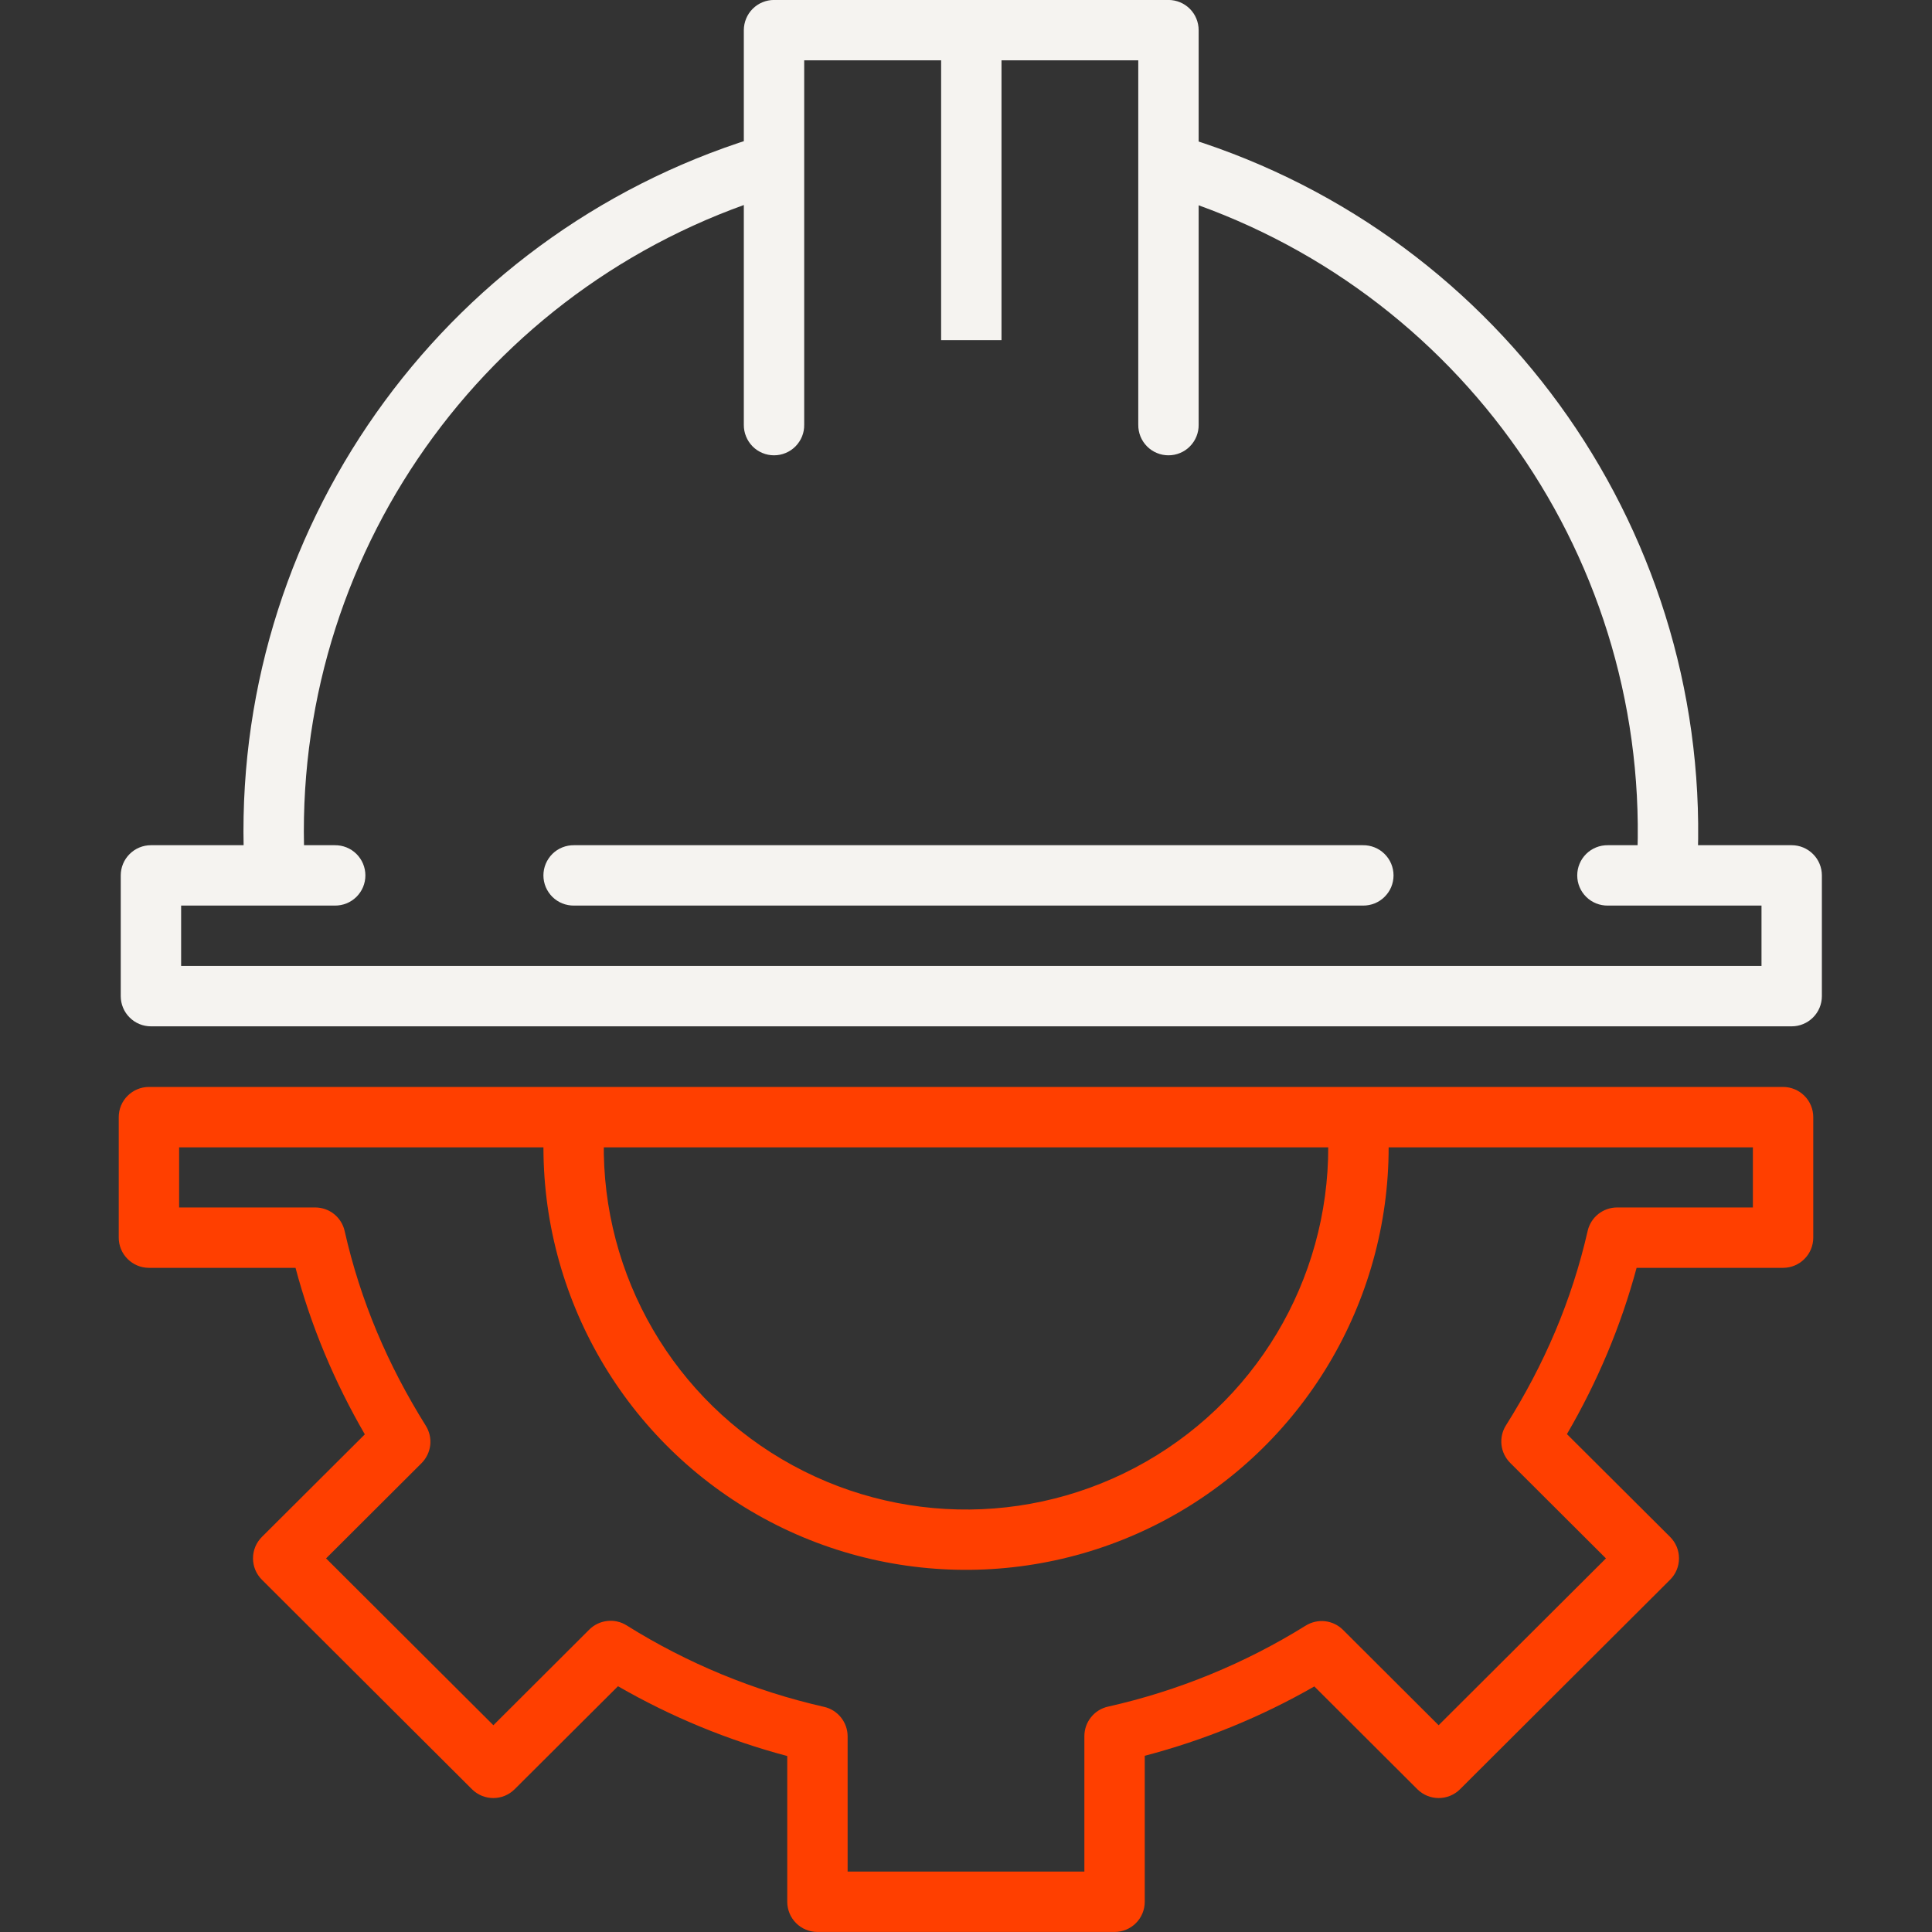
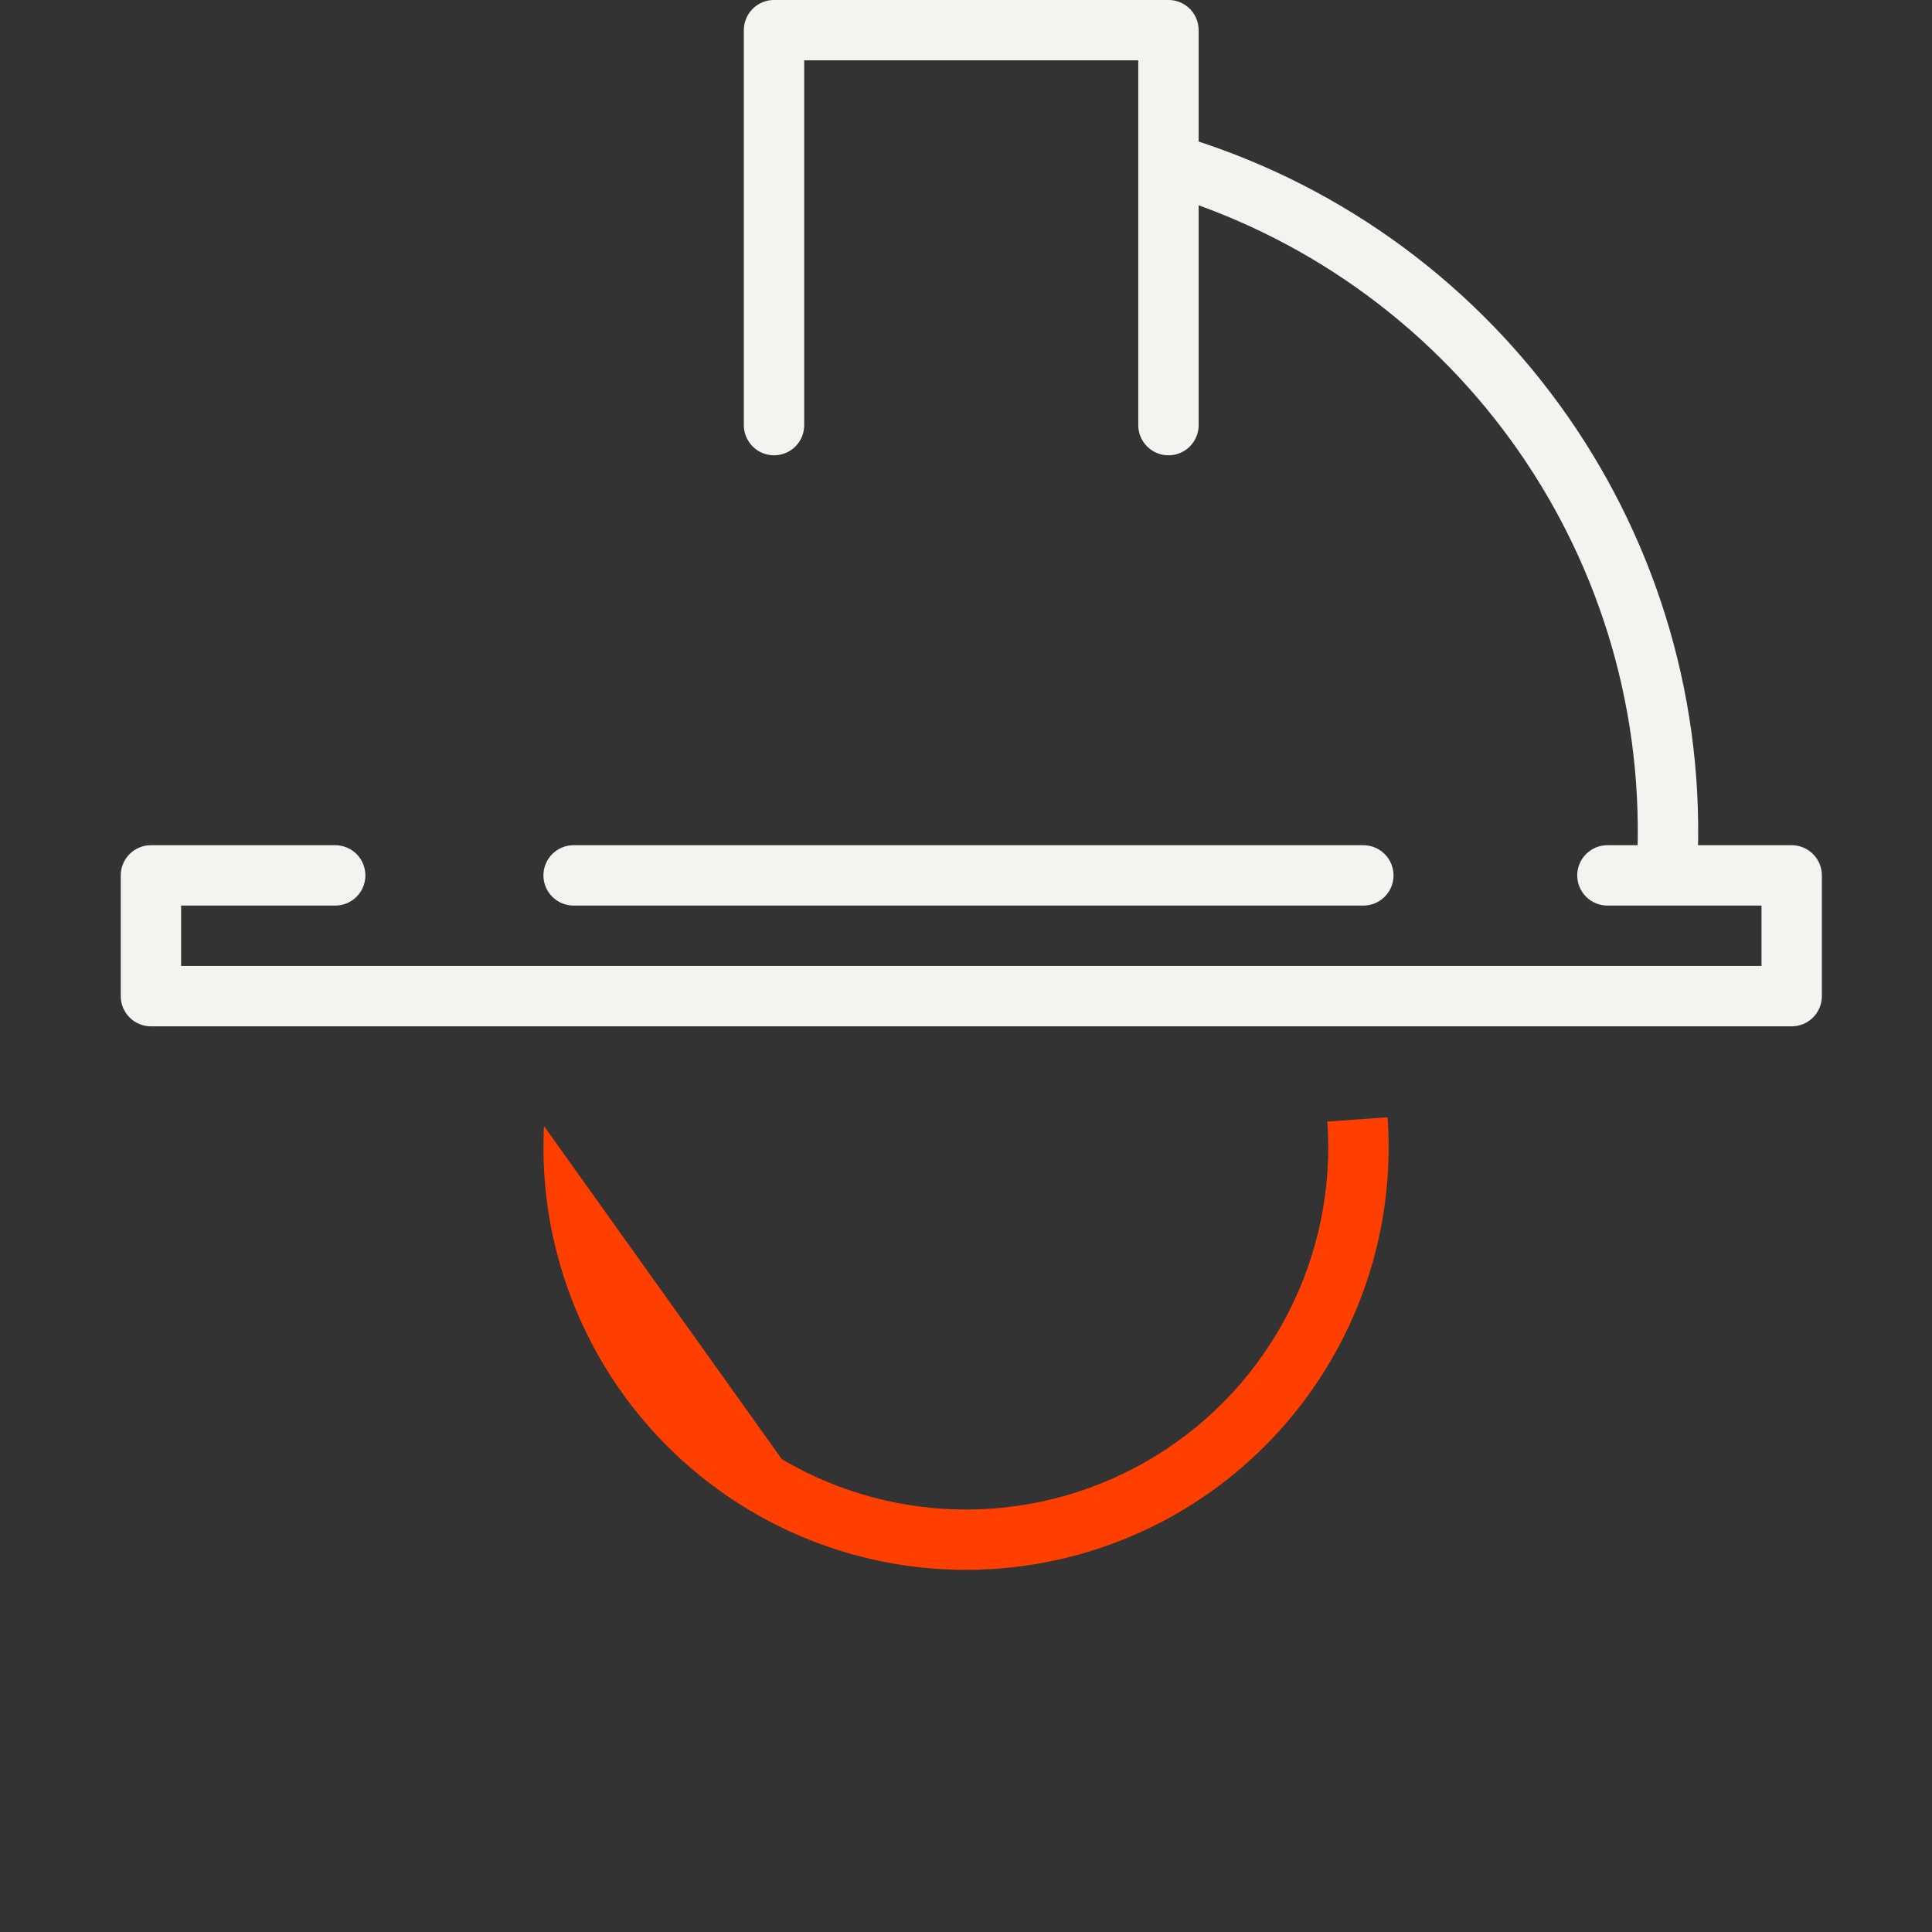
<svg xmlns="http://www.w3.org/2000/svg" width="48" height="48" viewBox="0 0 48 48" fill="none">
  <rect x="0" y="0" width="48" height="48" fill="#333333" stroke="none" />
  <g clip-path="url(#clip0_166_9)">
-     <path d="M3.7 27.005C3.501 27.005 3.311 27.084 3.17 27.225C3.029 27.365 2.95 27.556 2.95 27.755V30.749C2.95 30.948 3.029 31.139 3.17 31.279C3.311 31.42 3.501 31.499 3.7 31.499H7.342C7.731 32.959 8.31 34.334 9.064 35.636L6.507 38.184C6.437 38.254 6.381 38.337 6.343 38.428C6.305 38.52 6.286 38.617 6.286 38.716C6.286 38.815 6.305 38.913 6.343 39.004C6.381 39.095 6.437 39.178 6.507 39.248L11.727 44.454C11.868 44.594 12.058 44.672 12.256 44.672C12.454 44.672 12.645 44.594 12.785 44.454L15.354 41.894C16.676 42.655 18.084 43.236 19.559 43.628V47.249C19.559 47.448 19.638 47.639 19.778 47.779C19.919 47.92 20.11 47.999 20.309 47.999H27.691C27.89 47.999 28.081 47.92 28.222 47.779C28.362 47.639 28.441 47.448 28.441 47.249V43.622C29.918 43.234 31.33 42.658 32.654 41.899L35.215 44.454C35.355 44.594 35.545 44.672 35.744 44.672C35.942 44.672 36.132 44.594 36.273 44.454L41.493 39.248C41.563 39.178 41.619 39.095 41.657 39.004C41.695 38.913 41.714 38.815 41.714 38.716C41.714 38.617 41.695 38.52 41.657 38.428C41.619 38.337 41.563 38.254 41.493 38.184L38.93 35.63C39.687 34.331 40.268 32.956 40.661 31.499H44.3C44.499 31.499 44.69 31.42 44.83 31.279C44.971 31.139 45.05 30.948 45.05 30.749V27.755C45.05 27.556 44.971 27.365 44.83 27.225C44.69 27.084 44.499 27.005 44.3 27.005H3.7ZM4.45 28.505H43.55V29.999H40.178C40.008 29.999 39.843 30.056 39.709 30.162C39.576 30.268 39.483 30.416 39.445 30.582C39.05 32.312 38.368 33.9 37.415 35.413C37.324 35.557 37.285 35.728 37.304 35.897C37.323 36.067 37.4 36.224 37.52 36.345L39.899 38.718L35.742 42.863L33.366 40.493C33.246 40.374 33.09 40.298 32.922 40.279C32.754 40.26 32.584 40.299 32.44 40.388C30.927 41.329 29.267 42.011 27.527 42.401C27.361 42.438 27.213 42.53 27.107 42.663C27 42.795 26.942 42.96 26.941 43.13V46.499H21.059V43.139C21.059 42.969 21.001 42.804 20.895 42.671C20.789 42.538 20.641 42.444 20.476 42.407C18.737 42.011 17.078 41.328 15.568 40.382C15.425 40.292 15.254 40.253 15.086 40.273C14.917 40.292 14.76 40.367 14.64 40.487L12.258 42.863L8.101 38.718L10.474 36.351C10.594 36.23 10.669 36.073 10.689 35.905C10.708 35.736 10.669 35.566 10.579 35.422C9.631 33.905 8.954 32.316 8.563 30.585C8.526 30.419 8.433 30.27 8.3 30.163C8.167 30.057 8.002 29.999 7.831 29.999H4.45L4.45 28.505Z" fill="#FF3F00" />
-     <path fill-rule="evenodd" clip-rule="evenodd" d="M34.474 27.758L32.977 27.866C33.215 31.204 31.584 34.395 28.737 36.157C25.891 37.918 22.306 37.955 19.424 36.253C16.542 34.551 14.844 31.396 15.012 28.053L13.515 27.976C13.319 31.873 15.302 35.561 18.662 37.545C22.022 39.529 26.208 39.484 29.526 37.431C32.843 35.377 34.751 31.65 34.474 27.758Z" fill="#FF3F00" />
+     <path fill-rule="evenodd" clip-rule="evenodd" d="M34.474 27.758L32.977 27.866C33.215 31.204 31.584 34.395 28.737 36.157C25.891 37.918 22.306 37.955 19.424 36.253L13.515 27.976C13.319 31.873 15.302 35.561 18.662 37.545C22.022 39.529 26.208 39.484 29.526 37.431C32.843 35.377 34.751 31.65 34.474 27.758Z" fill="#FF3F00" />
    <path fill-rule="evenodd" clip-rule="evenodd" d="M3.75 20.999C3.551 20.999 3.36 21.078 3.22 21.219C3.079 21.359 3 21.55 3 21.749V24.749C3 24.948 3.079 25.139 3.22 25.279C3.36 25.42 3.551 25.499 3.75 25.499H44.514C44.713 25.499 44.903 25.42 45.044 25.279C45.185 25.139 45.264 24.948 45.264 24.749V21.749C45.264 21.55 45.185 21.359 45.044 21.219C44.903 21.078 44.713 20.999 44.514 20.999H39.946C39.847 20.998 39.748 21.016 39.656 21.053C39.564 21.09 39.48 21.145 39.409 21.215C39.338 21.285 39.282 21.368 39.244 21.46C39.205 21.551 39.186 21.65 39.186 21.749C39.186 21.849 39.205 21.947 39.244 22.039C39.282 22.13 39.338 22.213 39.409 22.283C39.48 22.353 39.564 22.408 39.656 22.445C39.748 22.482 39.847 22.5 39.946 22.499H43.764V23.999H4.5V22.499H8.317C8.417 22.5 8.515 22.482 8.608 22.445C8.7 22.408 8.784 22.353 8.855 22.283C8.925 22.213 8.982 22.13 9.02 22.039C9.058 21.947 9.078 21.849 9.078 21.749C9.078 21.65 9.058 21.551 9.02 21.46C8.982 21.368 8.925 21.285 8.855 21.215C8.784 21.145 8.7 21.09 8.608 21.053C8.515 21.016 8.417 20.998 8.317 20.999H3.75Z" fill="#F5F3F0" />
    <path d="M29.168 3.327L28.752 4.766C36.017 6.874 40.922 13.622 40.682 21.175L42.182 21.224C42.444 12.994 37.083 5.624 29.168 3.327Z" fill="#F5F3F0" />
    <path d="M19.23 -0.001C19.032 -0.001 18.841 0.078 18.7 0.219C18.56 0.359 18.481 0.55 18.48 0.749V10.552C18.479 10.651 18.497 10.75 18.535 10.842C18.572 10.934 18.627 11.018 18.696 11.089C18.766 11.16 18.849 11.216 18.941 11.254C19.033 11.293 19.131 11.312 19.23 11.312C19.33 11.312 19.428 11.293 19.52 11.254C19.612 11.216 19.695 11.16 19.765 11.089C19.834 11.018 19.89 10.934 19.927 10.842C19.964 10.75 19.982 10.651 19.98 10.552V1.499H28.28V10.552C28.279 10.651 28.297 10.75 28.334 10.842C28.371 10.934 28.426 11.018 28.496 11.089C28.566 11.16 28.649 11.216 28.741 11.254C28.832 11.293 28.931 11.312 29.03 11.312C29.13 11.312 29.228 11.293 29.32 11.254C29.412 11.216 29.495 11.16 29.564 11.089C29.634 11.018 29.689 10.934 29.726 10.842C29.763 10.75 29.782 10.651 29.78 10.552V0.749C29.78 0.55 29.701 0.359 29.561 0.219C29.42 0.078 29.229 -0.001 29.03 -0.001H19.23Z" fill="#F5F3F0" />
-     <path fill-rule="evenodd" clip-rule="evenodd" d="M23.382 0.052V8.451H24.882V0.052H23.382Z" fill="#F5F3F0" />
-     <path d="M19.084 3.321C11.226 5.595 5.873 12.874 6.053 21.046L7.553 21.014C7.388 13.515 12.288 6.85 19.5 4.763L19.084 3.321Z" fill="#F5F3F0" />
    <path fill-rule="evenodd" clip-rule="evenodd" d="M14.262 20.999C14.162 20.998 14.064 21.016 13.971 21.053C13.879 21.09 13.795 21.145 13.724 21.215C13.654 21.285 13.598 21.368 13.559 21.46C13.521 21.551 13.501 21.65 13.501 21.749C13.501 21.849 13.521 21.947 13.559 22.039C13.598 22.13 13.654 22.213 13.724 22.283C13.795 22.353 13.879 22.408 13.971 22.445C14.064 22.482 14.162 22.5 14.262 22.499H33.861C33.961 22.5 34.059 22.482 34.151 22.445C34.244 22.408 34.328 22.353 34.398 22.283C34.469 22.213 34.526 22.13 34.564 22.039C34.602 21.947 34.622 21.849 34.622 21.749C34.622 21.65 34.602 21.551 34.564 21.46C34.526 21.368 34.469 21.285 34.398 21.215C34.328 21.145 34.244 21.09 34.151 21.053C34.059 21.016 33.961 20.998 33.861 20.999H14.262Z" fill="#F5F3F0" />
  </g>
  <defs>
    <clipPath id="clip0_166_9">
      <rect width="48" height="48" fill="white" />
    </clipPath>
  </defs>
</svg>